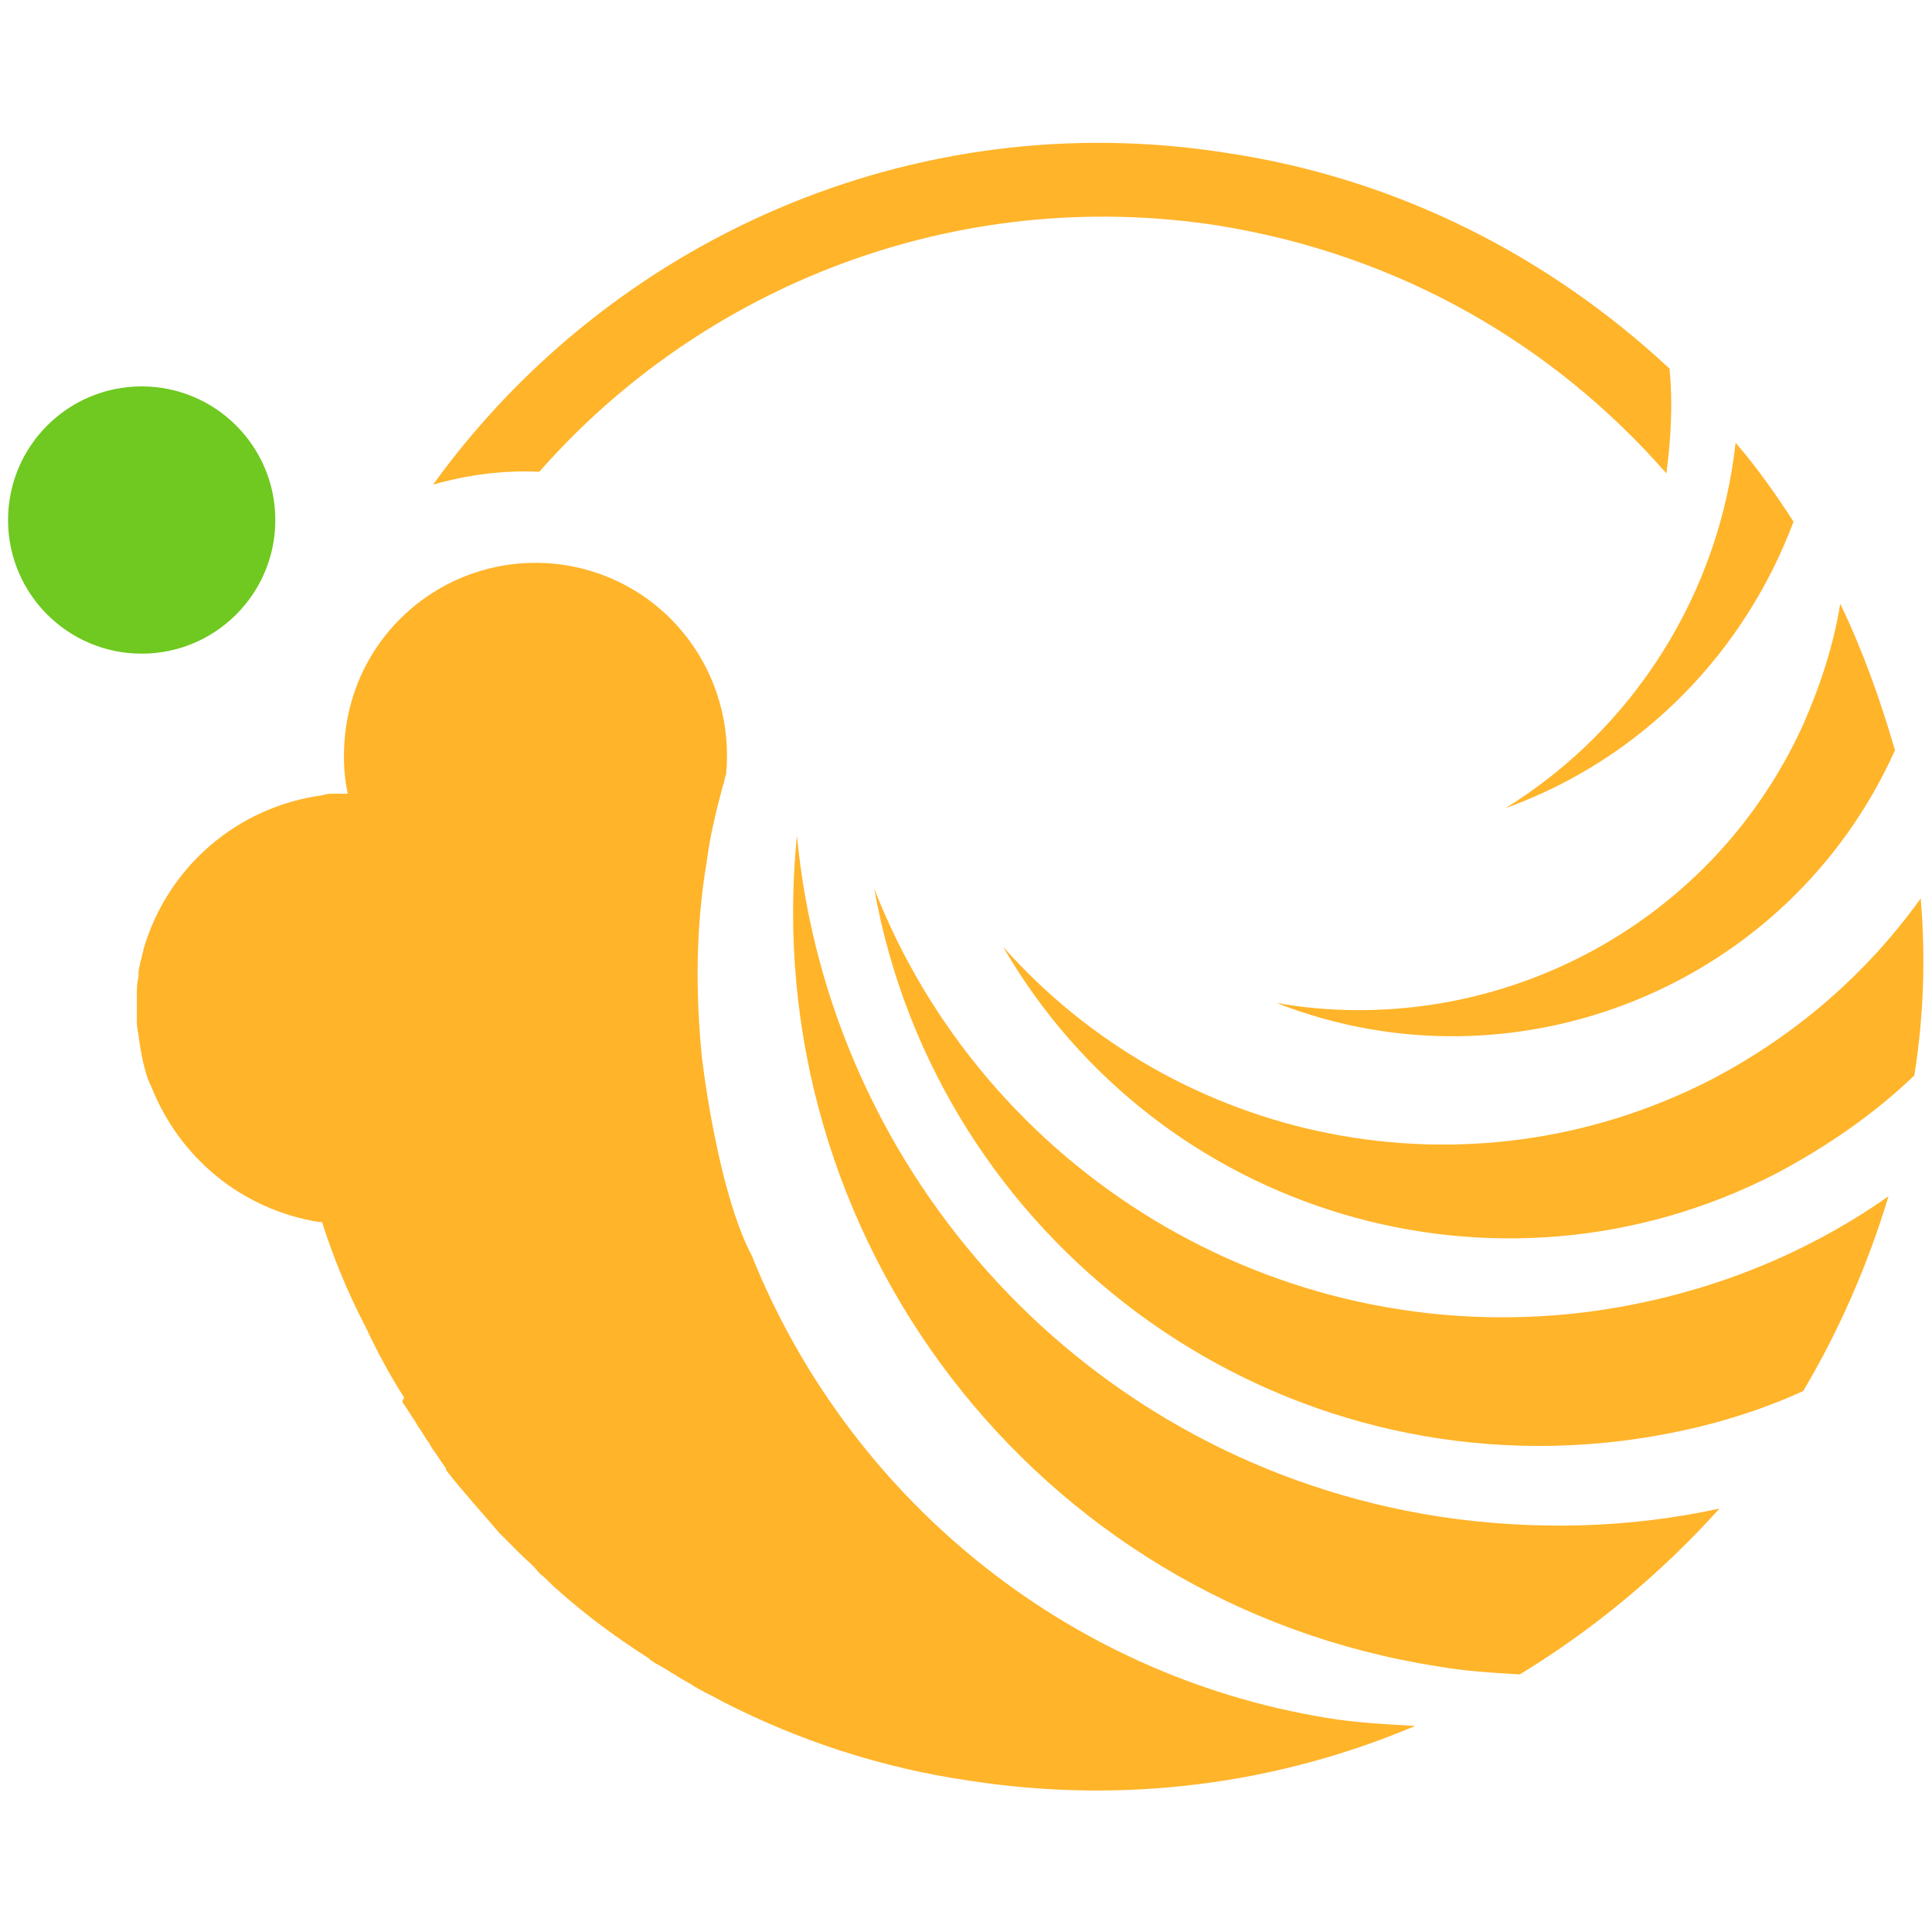
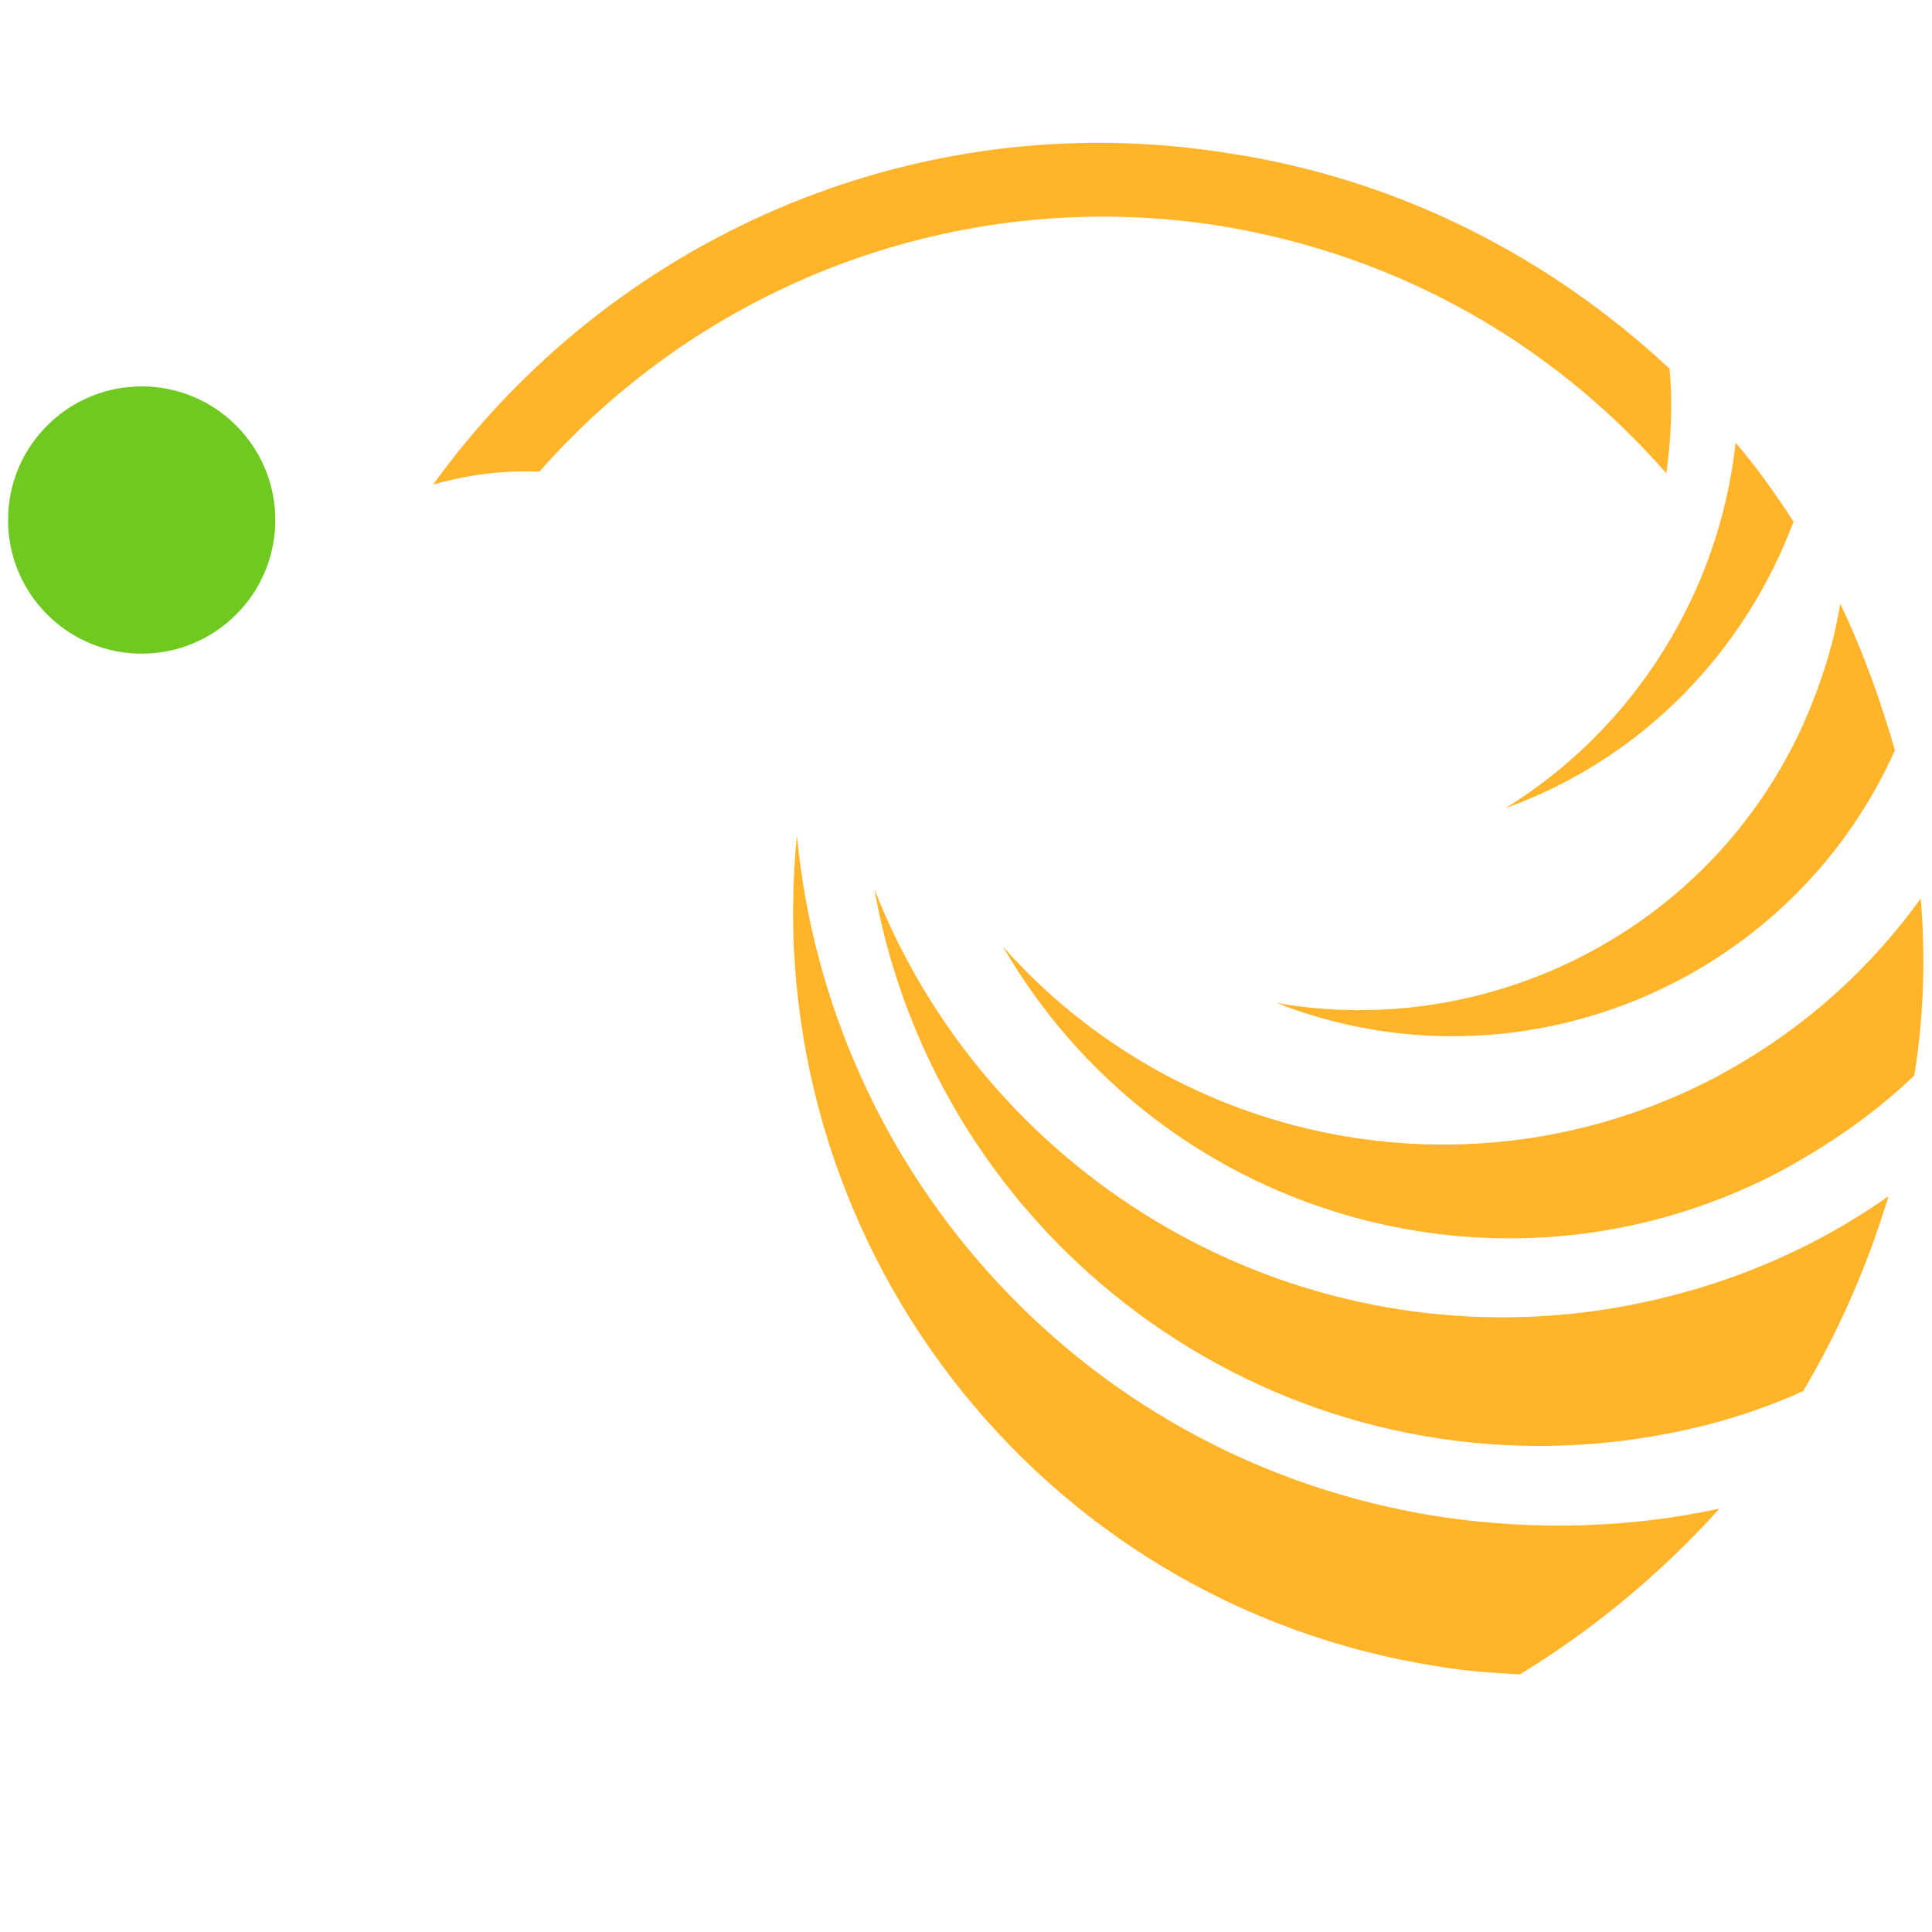
<svg xmlns="http://www.w3.org/2000/svg" version="1.1" id="图层_1" x="0px" y="0px" viewBox="0 0 120 120" style="enable-background:new 0 0 120 120;" xml:space="preserve">
  <style type="text/css">
	.st0{fill:#EDB937;}
	.st1{fill:#6FC920;}
	.st2{fill:#FFB42A;}
	.st3{fill:#FFFFFF;}
	.st4{fill:#FFD694;}
</style>
  <g>
    <circle class="st1" cx="8.8" cy="32.3" r="8.3" />
    <g>
      <path class="st2" d="M33.5,29.3c10.1-11.5,25.8-17.8,42.1-15.3c11.3,1.8,20.9,7.4,27.9,15.4c0.3-2.2,0.4-4.4,0.2-6.5    C96.3,16,86.9,11.1,76.2,9.5C56.6,6.4,37.8,15,26.9,30.1C29,29.5,31.2,29.2,33.5,29.3z" />
-       <path class="st2" d="M46.7,78c-1.8-3.4-2.8-9.8-3.1-12.3c-0.4-4-0.4-8.1,0.3-12.2c0.2-1.6,0.6-3.2,1-4.7c0,0,0,0,0,0    c0.1-0.2,0.1-0.5,0.2-0.7c0.6-6.3-3.7-12-10-13c-6.5-1-12.6,3.4-13.6,10c-0.2,1.4-0.2,2.8,0.1,4.2c-0.1,0-0.1,0-0.2,0    c-0.2,0-0.3,0-0.5,0c-0.1,0-0.1,0-0.2,0c-0.2,0-0.4,0-0.7,0.1c0,0,0,0,0,0c-5.2,0.7-9.6,4.4-11.1,9.6c0,0,0,0,0,0.1    c-0.1,0.2-0.1,0.5-0.2,0.7c0,0,0,0.1,0,0.1c-0.1,0.3-0.1,0.5-0.1,0.8c0,0,0,0,0,0c0,0,0,0,0,0c0,0,0,0,0,0    c-0.1,0.4-0.1,0.7-0.1,1.1c0,0.1,0,0.1,0,0.2c0,0.3,0,0.7,0,1c0,0.1,0,0.1,0,0.2c0,0.3,0,0.7,0.1,1c0,0,0,0.1,0,0.1    c0.1,0.7,0.2,1.4,0.4,2.1c0,0,0,0,0,0c0.1,0.4,0.2,0.7,0.4,1.1c0,0,0,0,0,0c1.7,4.3,5.5,7.6,10.4,8.4c0.1,0,0.1,0,0.2,0    c0.7,2.2,1.6,4.4,2.7,6.5c0,0,0,0,0,0c0,0,0,0,0,0c0,0,0,0,0,0c0.7,1.5,1.5,3,2.4,4.4C25,87,25,87,25,87.1    c0.3,0.4,0.5,0.8,0.8,1.2c0,0.1,0.1,0.1,0.1,0.2c0.3,0.4,0.5,0.8,0.8,1.2c0,0.1,0.1,0.1,0.1,0.2c0.3,0.4,0.6,0.9,0.9,1.3    c0,0,0,0,0,0.1c1,1.3,2.2,2.6,3.3,3.9c0.1,0.1,0.1,0.1,0.2,0.2c0.3,0.3,0.7,0.7,1,1c0.1,0.1,0.1,0.1,0.2,0.2c0.3,0.3,0.7,0.6,1,1    c0.1,0.1,0.1,0.1,0.2,0.2c0.4,0.3,0.7,0.7,1.1,1c0,0,0.1,0.1,0.1,0.1c1.7,1.5,3.6,2.9,5.5,4.1c0,0,0.1,0.1,0.1,0.1    c0.4,0.3,0.9,0.5,1.3,0.8c0.1,0,0.1,0.1,0.2,0.1c0.4,0.3,0.9,0.5,1.3,0.8c0.1,0,0.1,0.1,0.2,0.1c0.5,0.3,1,0.5,1.5,0.8    c0,0,0,0,0,0c4.7,2.4,9.8,4.1,15.3,4.9c9.7,1.5,19.2,0.2,27.7-3.4c-1.8-0.1-3.7-0.2-5.5-0.5C65.9,104,52.6,92.7,46.7,78z" />
      <path class="st2" d="M89.4,94.2c-21.9-3.4-37.9-21.2-39.9-42.3C47,76.8,64.3,99.6,89.3,103.5c1.7,0.3,3.4,0.4,5.1,0.5    c4.6-2.8,8.8-6.3,12.4-10.3C101.3,94.9,95.4,95.1,89.4,94.2z" />
      <path class="st2" d="M54.3,55.2c3.9,21.8,24.2,37,46.4,34.3c4-0.5,7.8-1.5,11.3-3.1c2.2-3.7,4-7.8,5.3-12.1    c-5.4,3.8-11.8,6.3-18.8,7.2C79.1,83.9,61.1,72.6,54.3,55.2z" />
      <path class="st2" d="M119.3,55.8c-3.3,4.6-7.7,8.5-13.1,11.3c-15.1,7.7-33.1,3.9-43.9-8.3c9.6,16.6,30.7,23,48,14.1    c3.2-1.7,6.1-3.7,8.6-6.1C119.5,63.1,119.6,59.4,119.3,55.8z" />
      <path class="st2" d="M79.3,62.3c14.8,5.8,31.8-1,38.4-15.7c-0.9-3.1-2-6.2-3.4-9.1c-0.4,2.5-1.2,5-2.3,7.5    C106.2,57.8,92.5,64.6,79.3,62.3z" />
      <path class="st2" d="M93.5,50.2c8.6-3.1,14.9-9.8,17.9-17.8c-1.1-1.7-2.3-3.4-3.6-4.9C106.8,36.7,101.6,45.2,93.5,50.2z" />
    </g>
  </g>
</svg>